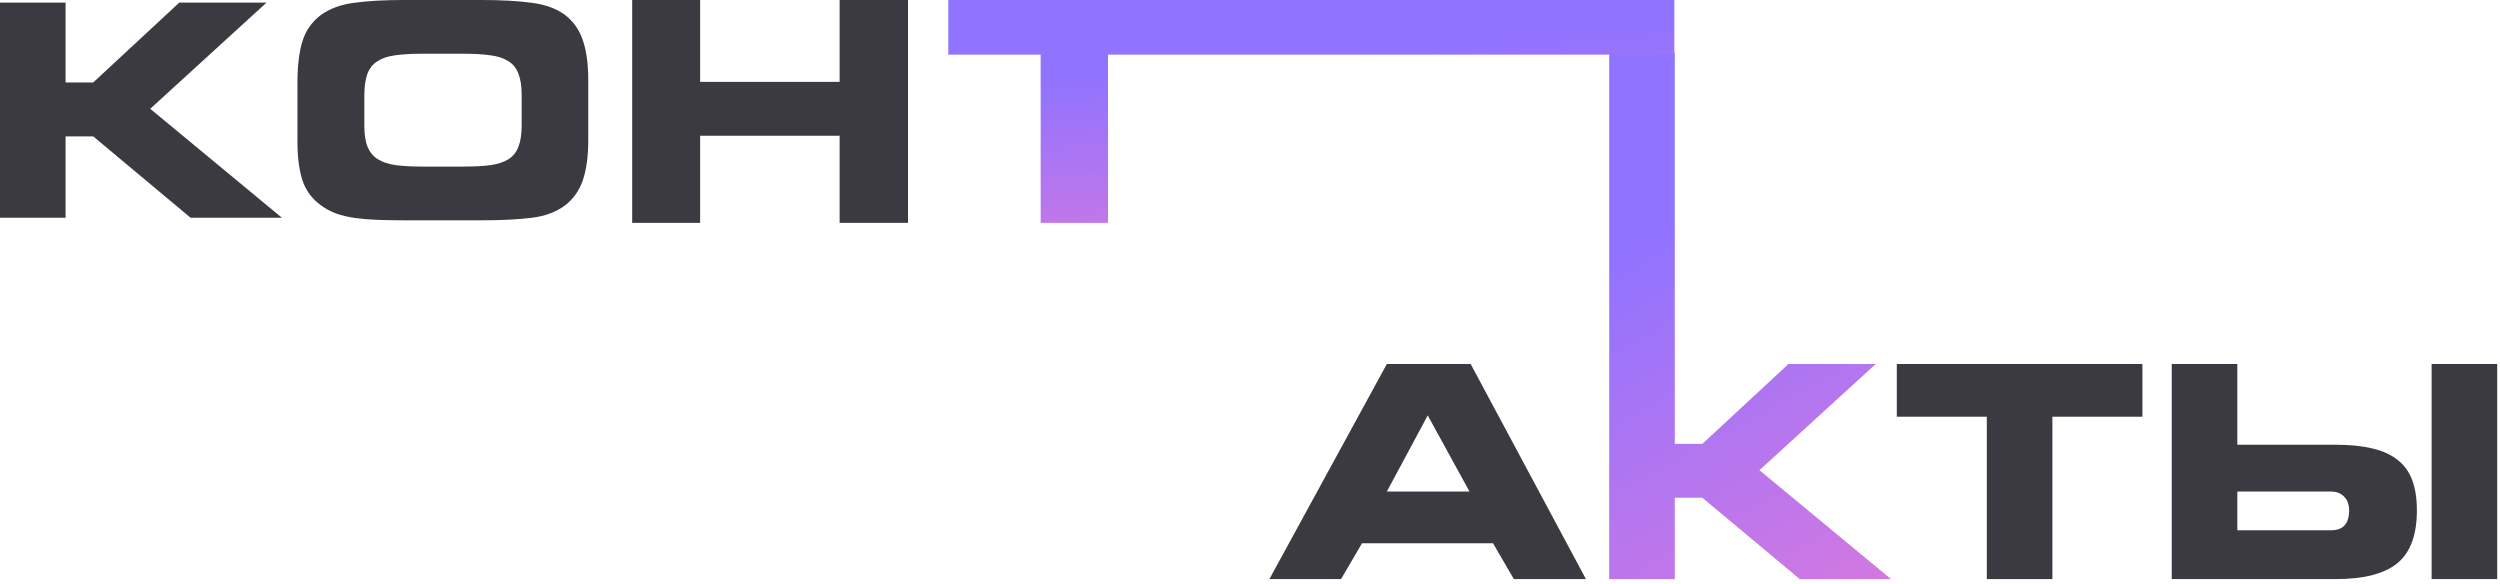
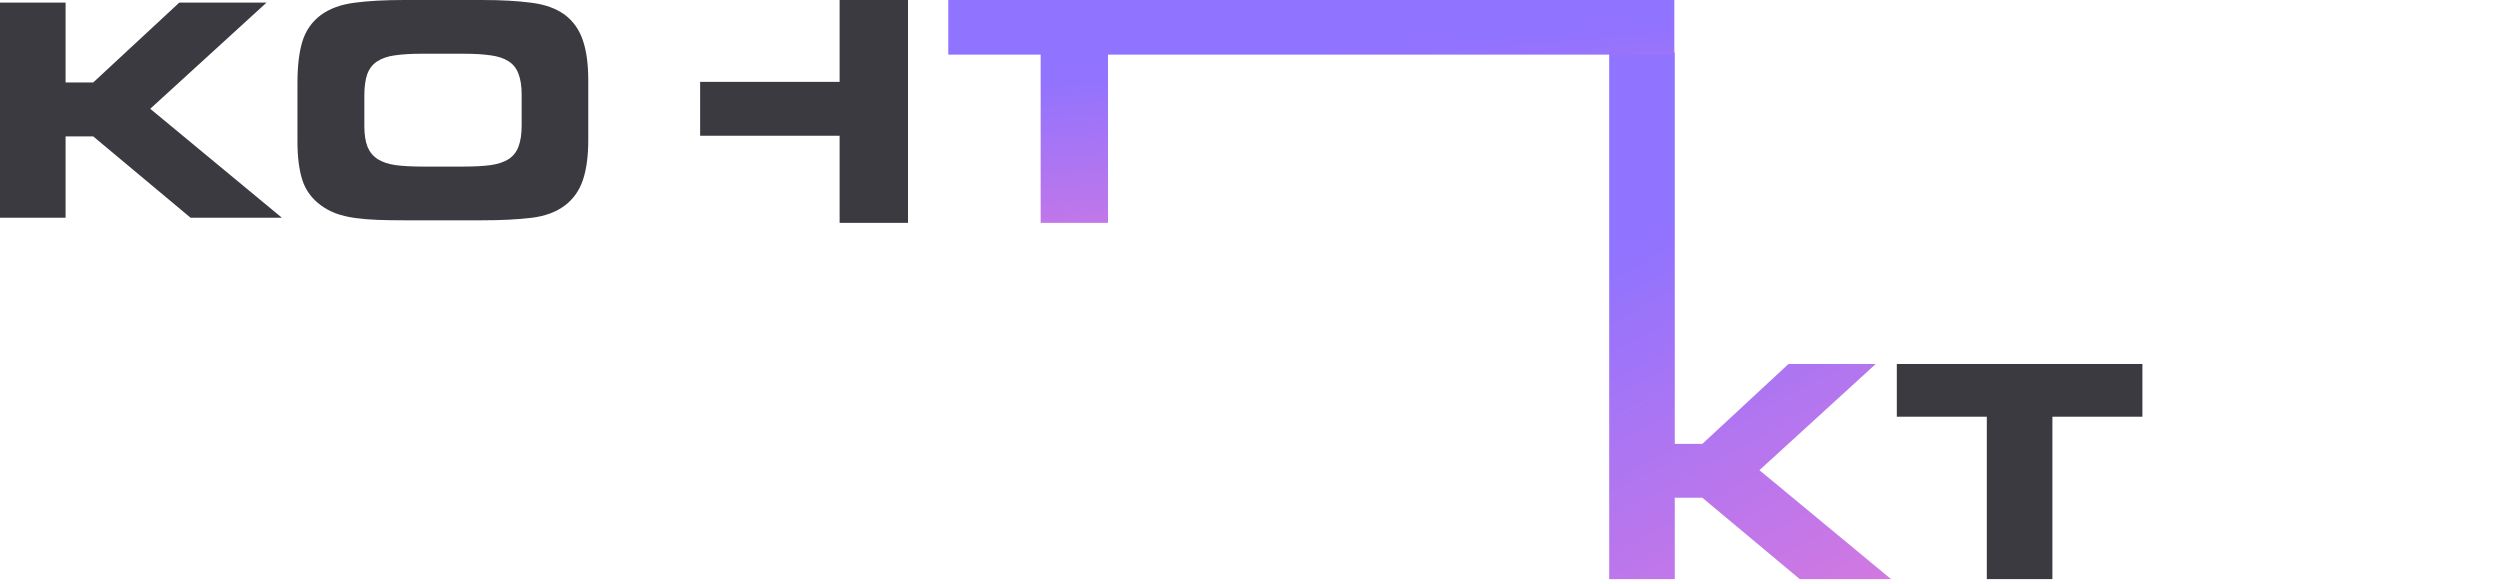
<svg xmlns="http://www.w3.org/2000/svg" width="261" height="61" viewBox="0 0 261 61" fill="none">
  <path d="M48.443 17.39C49.529 17.39 50.454 17.339 51.218 17.239C51.983 17.128 52.606 16.922 53.089 16.62C53.571 16.309 53.918 15.871 54.129 15.308C54.35 14.735 54.461 13.996 54.461 13.091V9.909C54.461 9.004 54.35 8.27 54.129 7.707C53.918 7.134 53.571 6.696 53.089 6.395C52.606 6.083 51.983 5.877 51.218 5.776C50.454 5.666 49.529 5.61 48.443 5.61H44.054C42.938 5.61 41.998 5.666 41.234 5.776C40.48 5.877 39.862 6.088 39.379 6.41C38.896 6.722 38.549 7.169 38.338 7.752C38.137 8.325 38.037 9.084 38.037 10.03V13.152C38.037 14.036 38.147 14.76 38.368 15.323C38.6 15.876 38.957 16.309 39.439 16.62C39.922 16.922 40.54 17.128 41.294 17.239C42.059 17.339 42.989 17.39 44.084 17.39H48.443ZM42.229 23C41.224 23 40.294 22.985 39.439 22.955C38.585 22.925 37.795 22.859 37.071 22.759C36.347 22.658 35.689 22.502 35.096 22.291C34.502 22.07 33.97 21.783 33.497 21.431C32.562 20.748 31.918 19.873 31.567 18.807C31.225 17.731 31.054 16.384 31.054 14.765V8.642C31.054 6.892 31.225 5.455 31.567 4.329C31.918 3.192 32.562 2.272 33.497 1.569C34.422 0.895 35.588 0.468 36.996 0.287C38.404 0.096 40.138 0 42.199 0H50.268C52.319 0 54.059 0.096 55.486 0.287C56.924 0.468 58.096 0.895 59.001 1.569C59.865 2.232 60.484 3.117 60.856 4.223C61.228 5.319 61.414 6.701 61.414 8.37V14.63C61.414 16.299 61.228 17.686 60.856 18.792C60.484 19.888 59.865 20.768 59.001 21.431C58.076 22.135 56.894 22.573 55.456 22.744C54.029 22.915 52.299 23 50.268 23H42.229Z" fill="#3B3A41" />
  <path d="M0 0.271H6.847V8.612H9.728L18.717 0.271H27.826L15.685 11.357L29.425 22.729H19.893L9.728 14.237H6.847V22.729H0V0.271Z" fill="#3B3A41" />
-   <path d="M226.729 60.457V38H233.576V46.431H243.862C245.32 46.431 246.576 46.556 247.632 46.808C248.698 47.049 249.578 47.441 250.271 47.984C250.975 48.517 251.493 49.221 251.825 50.096C252.157 50.971 252.323 52.036 252.323 53.293C252.323 55.847 251.644 57.682 250.287 58.798C248.929 59.904 246.788 60.457 243.862 60.457H226.729ZM260.708 60.457H253.861V38H260.708V60.457ZM233.576 51.317V55.359H243.364C244.621 55.359 245.249 54.671 245.249 53.293C245.249 52.69 245.078 52.212 244.736 51.86C244.395 51.498 243.937 51.317 243.364 51.317H233.576Z" fill="#3B3A41" />
  <path d="M214.271 60.457H207.423V43.505H198.027V38H223.667V43.505H214.271V60.457Z" fill="#3B3A41" />
  <path d="M168 5.5H174.847L174.847 46.341H177.727L186.716 38.001H195.826L183.685 49.086L197.424 60.458H187.893L177.727 51.966H174.847V60.458H168L168 5.5Z" fill="url(#paint0_linear_945_1520)" />
-   <path d="M144.788 38H153.536L165.571 60.457H158.045L155.873 56.717H142.194L140.007 60.457H132.526L144.788 38ZM153.415 51.317L149.056 43.369L144.788 51.317H153.415Z" fill="#3B3A41" />
  <path d="M115.674 23.266H108.645V5.703H99V0H174.8V5.703H115.674V23.266Z" fill="url(#paint1_linear_945_1520)" />
-   <path d="M66 0H73.094V8.547H87.656V0H94.797V23.266H87.656V14.172H73.094V23.266H66V0Z" fill="#3B3A41" />
+   <path d="M66 0H73.094V8.547H87.656V0H94.797V23.266H87.656V14.172H73.094V23.266V0Z" fill="#3B3A41" />
  <defs>
    <linearGradient id="paint0_linear_945_1520" x1="180.293" y1="20.018" x2="201.261" y2="58.359" gradientUnits="userSpaceOnUse">
      <stop stop-color="#9073FF" />
      <stop offset="1" stop-color="#D278E1" />
    </linearGradient>
    <linearGradient id="paint1_linear_945_1520" x1="130.67" y1="6.146" x2="132.55" y2="27.063" gradientUnits="userSpaceOnUse">
      <stop stop-color="#9073FF" />
      <stop offset="1" stop-color="#D278E1" />
    </linearGradient>
  </defs>
</svg>